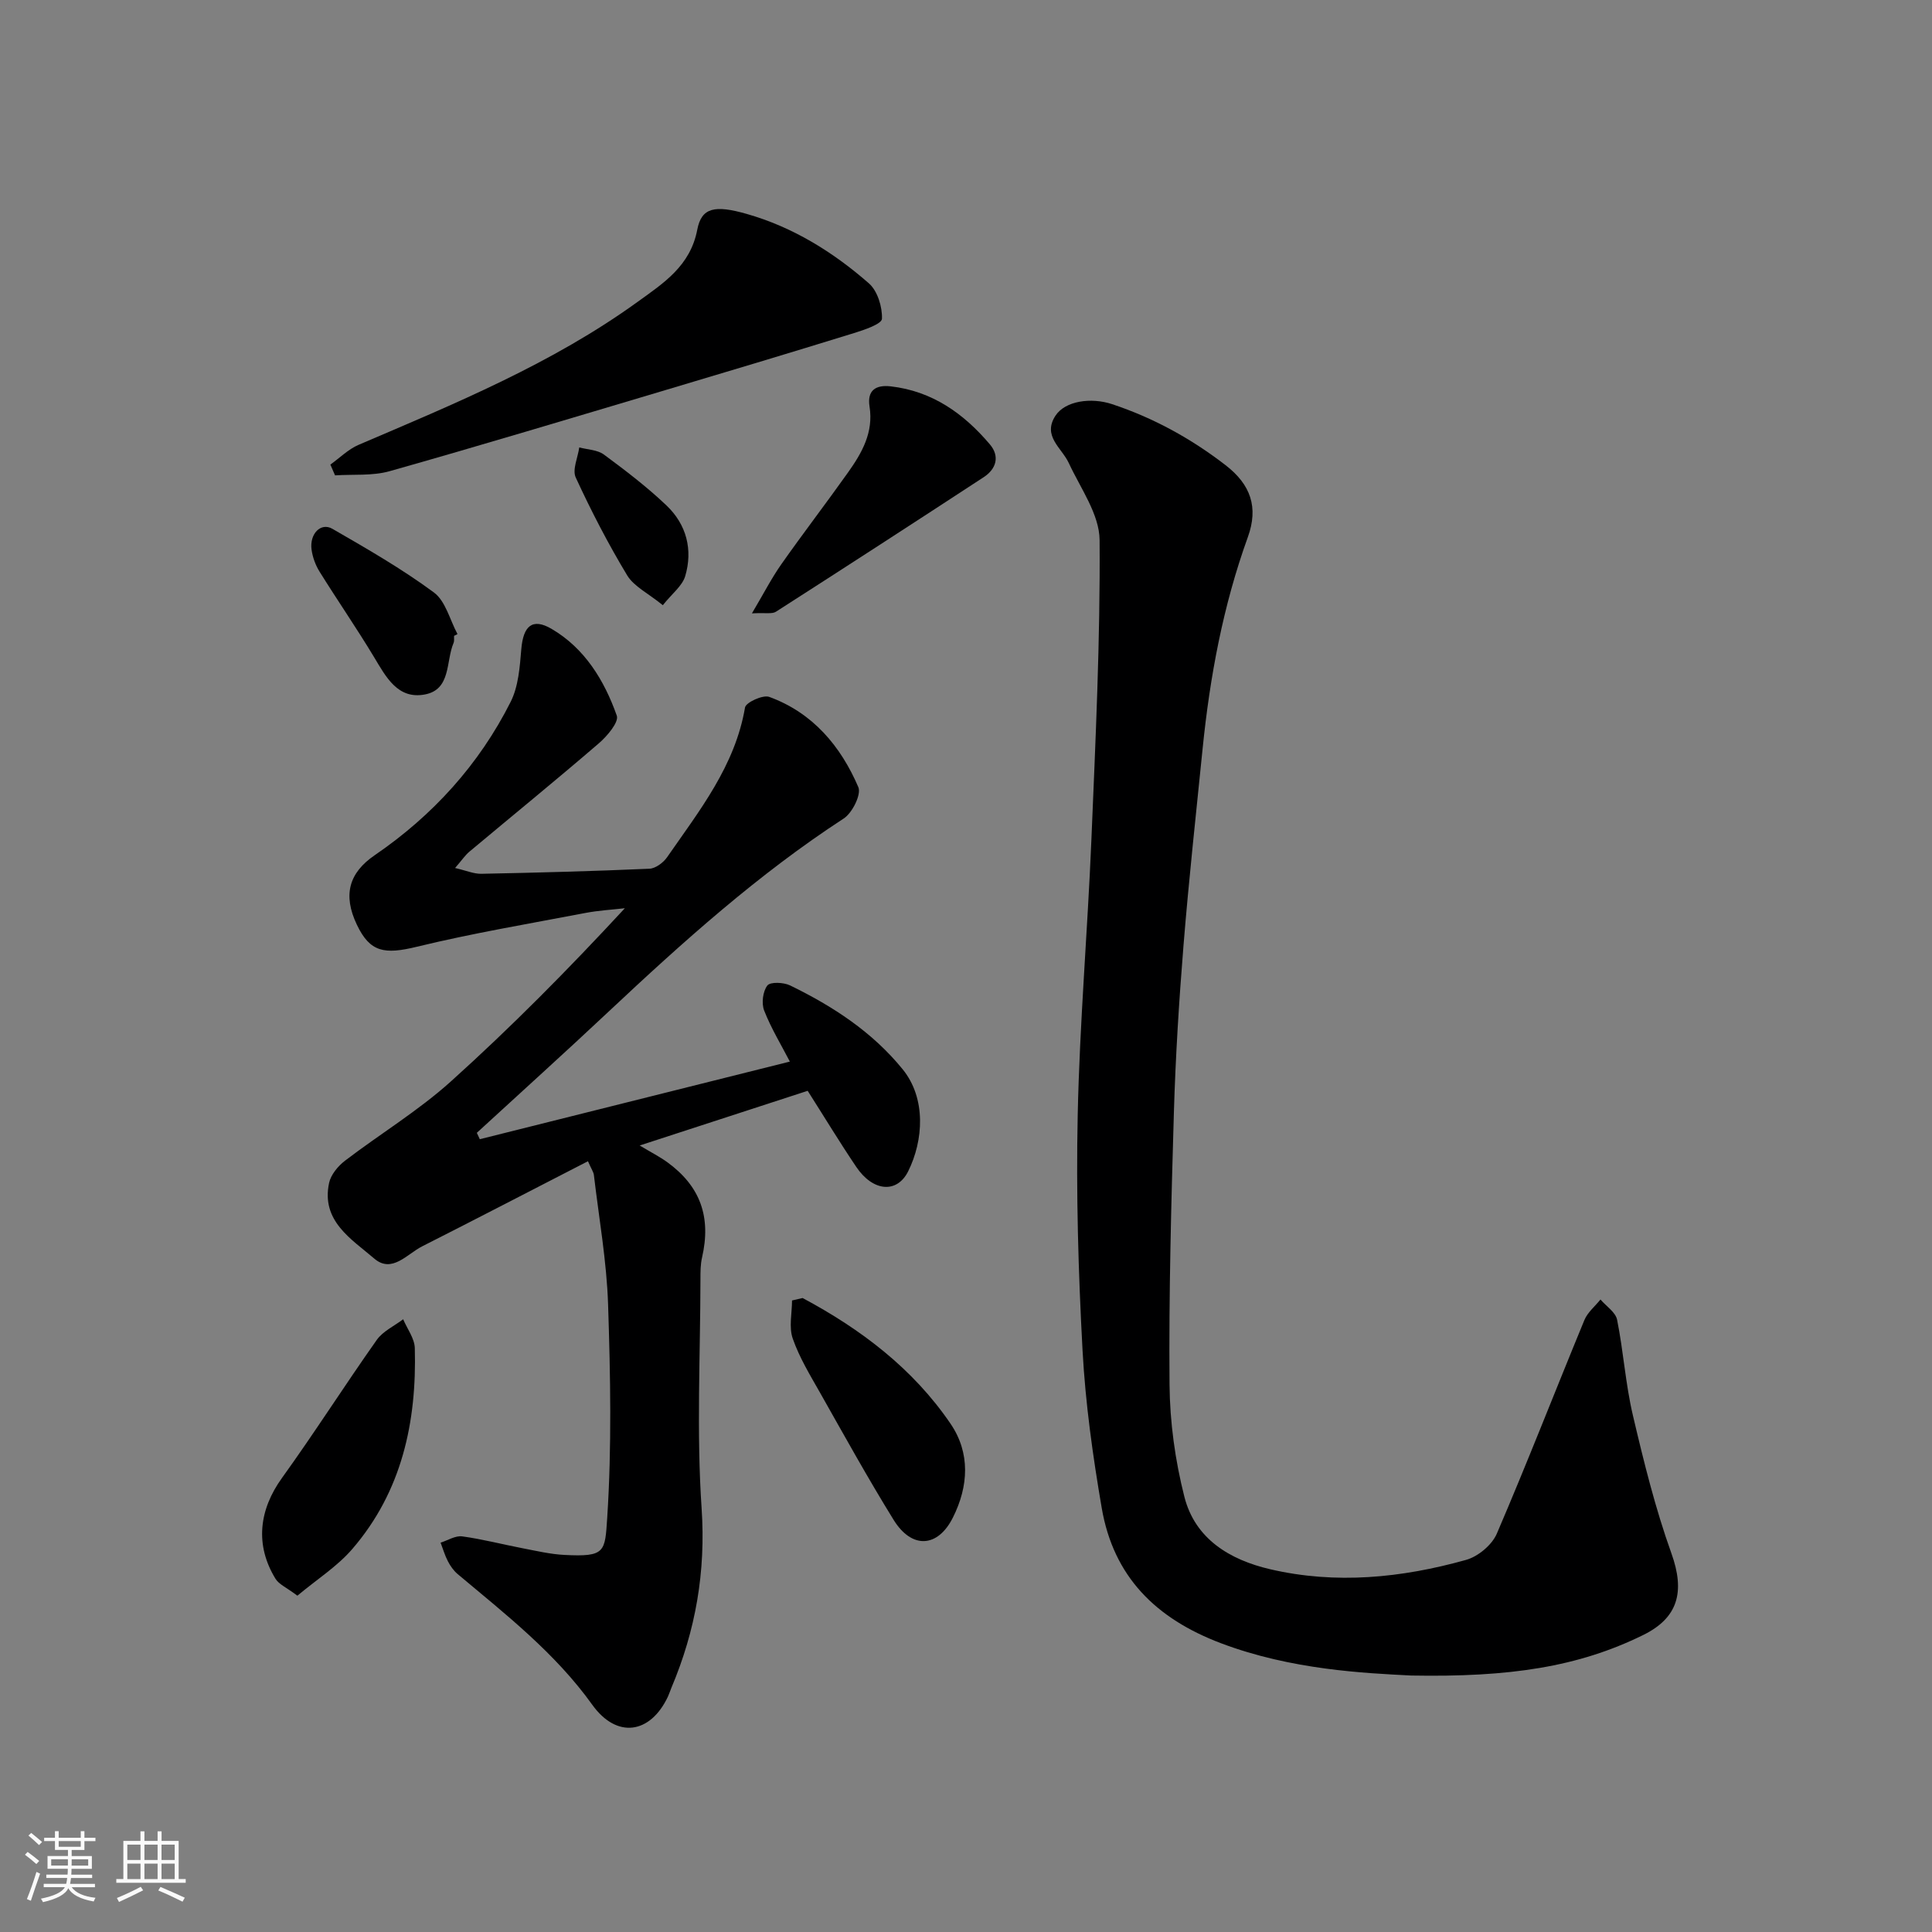
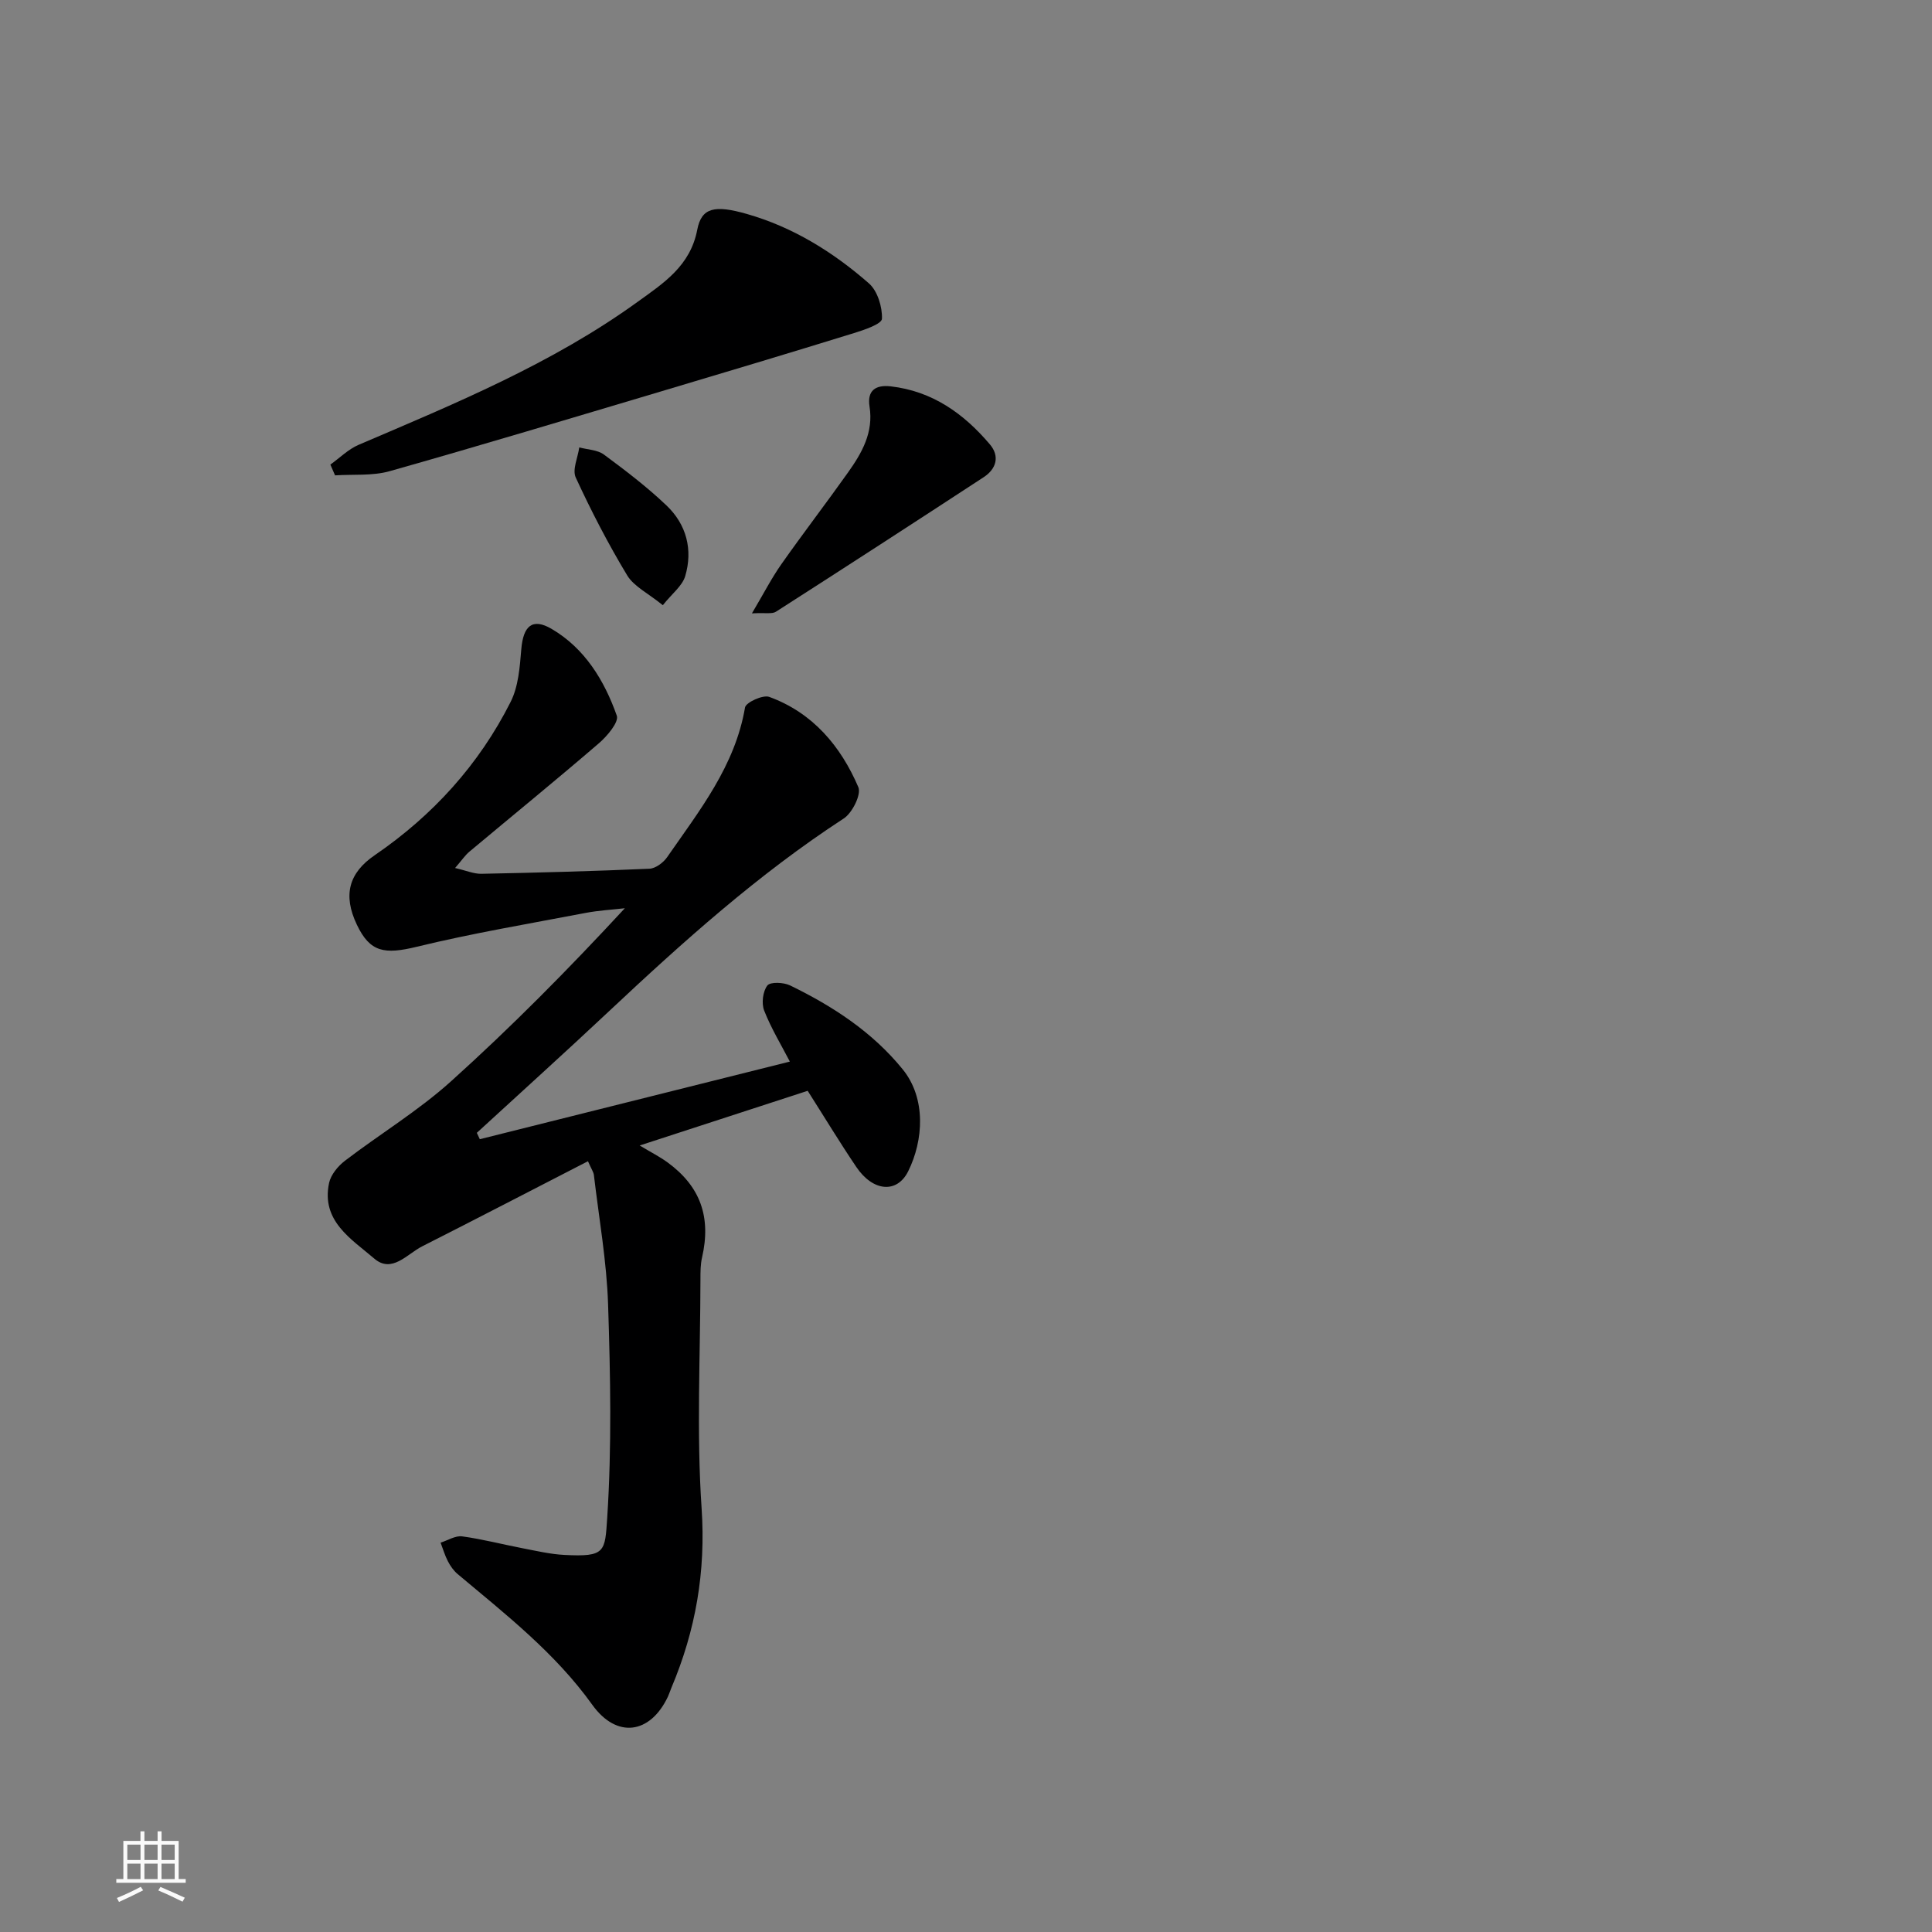
<svg xmlns="http://www.w3.org/2000/svg" enable-background="new 0 0 400 400" viewBox="0 0 400 400">
  <rect x="0" y="0" width="400" height="400" fill="#808080" stroke="none" />
-   <path d="m5.17 384 .55-.58c.85.61 1.65 1.24 2.4 1.87l-.59.64c-.83-.73-1.62-1.38-2.36-1.93m1.22 9.53-.82-.34c.71-1.76 1.37-3.64 1.98-5.63.24.13.5.25.76.36-.6 1.67-1.24 3.54-1.92 5.61m-.5-13.5.57-.54c.56.44 1.31 1.06 2.26 1.87l-.64.64c-.68-.66-1.41-1.32-2.19-1.97m3.25.46h2.24v-1.36h.77v1.36h4.57v-1.36h.76v1.36h2.28v.69h-2.28v1.84h-2.64v1.26h4.18v2.64h-4.21c0 .45-.02.86-.05 1.21h4.32v.69h-4.38c-.04.34-.1.75-.19 1.22h5.15v.69h-4.82c.87 1.19 2.51 1.92 4.93 2.19-.17.31-.3.57-.37.76-2.77-.49-4.52-1.41-5.26-2.76-.56 1.26-2.3 2.23-5.24 2.9-.12-.24-.26-.48-.43-.72 2.73-.55 4.38-1.34 4.96-2.38h-4.38v-.69h4.65c.1-.38.17-.79.21-1.22h-4.32v-.69h4.4c.03-.34.05-.75.05-1.21h-4.2v-2.64h4.23v-1.26h-2.69v-1.84h-2.24zm1.46 4.46v1.29h3.45c.01-.4.02-.57.01-.53v-.32-.45h-3.46zm1.55-2.59h4.57v-1.19h-4.57zm6.11 2.59h-3.42v.77c-.01.19-.01.37-.02.53h3.44z" fill="#fafafa" />
  <path d="m32.63 379.16h.82v1.98h3.54v7.89h1.46v.78h-14.37v-.78h1.46v-7.89h3.54v-1.98h.82v1.98h2.73zm-3.49 11.48.5.73c-1.61.82-3.28 1.63-5 2.41-.13-.27-.28-.55-.44-.82 1.75-.72 3.4-1.49 4.94-2.32m-2.78-5.55h2.73v-3.18h-2.73zm0 3.95h2.73v-3.2h-2.73zm3.54-3.95h2.73v-3.18h-2.73zm0 3.95h2.73v-3.2h-2.73zm7.89 4.68c-1.84-.92-3.51-1.7-5.02-2.32l.45-.73c1.89.8 3.57 1.55 5.04 2.23zm-1.62-11.81h-2.73v3.18h2.73zm-2.73 7.13h2.73v-3.2h-2.73z" fill="#fafafa" />
  <g fill="#000001">
-     <path d="m292.16 346.9c-9.62-.5-24.71-1.15-39.35-6.68-13.55-5.12-22.27-13.81-24.71-28.01-1.85-10.79-3.38-21.71-3.97-32.63-.88-16.23-1.35-32.53-1-48.78.4-18.98 2.04-37.92 2.83-56.9.86-20.69 1.85-41.39 1.7-62.08-.04-5.34-3.95-10.71-6.37-15.94-1.47-3.17-5.52-5.58-2.77-9.81 2-3.07 7.37-3.85 11.74-2.39 8.58 2.85 16.33 7.11 23.48 12.63 5.2 4.01 6.85 8.71 4.61 14.9-5.13 14.2-7.86 28.91-9.37 43.87-1.37 13.56-2.85 27.1-3.95 40.68-.93 11.51-1.65 23.05-1.99 34.59-.55 18.75-1.06 37.52-.9 56.28.06 7.79 1.16 15.74 3.08 23.29 2.22 8.7 9.4 13.02 17.7 14.96 13.66 3.19 27.28 1.81 40.61-1.92 2.48-.69 5.35-3.08 6.36-5.41 6.29-14.64 12.06-29.51 18.14-44.24.66-1.61 2.2-2.85 3.33-4.26 1.19 1.39 3.12 2.62 3.44 4.18 1.32 6.55 1.74 13.3 3.27 19.79 2.26 9.63 4.65 19.3 7.98 28.59 2.87 8 1.35 13.37-5.86 16.91-13.46 6.62-27.65 8.75-48.03 8.38z" />
    <path d="m99.34 235.86c21.32-5.34 42.63-10.67 64.19-16.07-1.77-3.42-3.87-6.87-5.32-10.57-.58-1.49-.28-3.96.66-5.18.61-.79 3.37-.67 4.71-.02 8.85 4.31 17.01 9.61 23.32 17.38 4.89 6.03 4.29 14.74 1.13 21.1-2.32 4.66-7.3 4.21-10.74-.89-3.45-5.11-6.65-10.4-10.07-15.77-10.92 3.55-21.73 7.07-34.78 11.32 2.41 1.45 4.17 2.34 5.74 3.48 6.85 4.99 9.09 11.36 7.17 19.72-.33 1.43-.33 2.96-.33 4.44-.02 15.83-.83 31.72.24 47.48.89 13.12-1.23 25.26-6.25 37.15-.25.6-.44 1.22-.71 1.81-3.67 7.8-10.62 8.77-15.68 1.71-7.69-10.73-17.91-18.7-27.85-27.04-.84-.7-1.52-1.67-2.03-2.65-.64-1.22-1.02-2.57-1.52-3.87 1.49-.47 3.06-1.49 4.47-1.3 4.19.57 8.3 1.65 12.46 2.45 2.88.55 5.77 1.24 8.69 1.39 8.52.44 8.41-.59 8.88-7.73.95-14.64.66-29.4.18-44.08-.29-8.97-1.89-17.89-2.94-26.84-.07-.6-.48-1.16-1.23-2.86-11.59 5.96-22.93 11.85-34.32 17.62-3.13 1.58-6.27 5.68-9.93 2.53-4.72-4.05-11.02-7.75-9.35-15.64.36-1.71 1.84-3.5 3.29-4.61 7.26-5.55 15.18-10.34 21.94-16.43 12.46-11.22 24.26-23.15 36.01-35.85-2.71.31-5.46.46-8.13.97-11.66 2.23-23.39 4.2-34.92 7-6.73 1.64-9.71 1.16-12.43-4.55-2.95-6.18-1.64-10.75 3.68-14.39 12.02-8.22 21.6-18.75 28.15-31.75 1.62-3.21 1.9-7.23 2.21-10.92.4-4.76 2.25-6.54 6.25-4.21 6.88 4.02 10.94 10.68 13.52 17.98.47 1.33-1.99 4.24-3.71 5.72-8.83 7.6-17.88 14.97-26.82 22.45-.85.71-1.49 1.68-2.95 3.37 2.3.53 3.88 1.23 5.44 1.2 11.6-.23 23.2-.54 34.8-1.05 1.28-.06 2.88-1.26 3.67-2.4 6.67-9.63 14.06-18.88 16.12-30.99.18-1.04 3.69-2.66 5-2.19 9 3.27 14.81 10.18 18.46 18.69.65 1.51-1.25 5.33-3.01 6.48-17.72 11.54-33.34 25.58-48.69 39.99-9.01 8.46-18.19 16.74-27.29 25.1.2.46.41.89.62 1.32z" />
    <path d="m68.4 96.19c1.94-1.39 3.71-3.18 5.86-4.1 19.93-8.52 40-16.77 57.73-29.58 5.39-3.89 10.93-7.44 12.37-14.95.88-4.6 3.62-5.16 10.24-3.27 9.58 2.73 17.9 7.9 25.3 14.38 1.78 1.56 2.79 4.87 2.7 7.33-.04 1.08-3.65 2.3-5.79 2.96-13.33 4.12-26.69 8.13-40.06 12.11-18.68 5.56-37.34 11.19-56.1 16.49-3.56 1-7.51.61-11.28.86-.32-.74-.64-1.48-.97-2.23z" />
-     <path d="m61.57 330.37c-2.24-1.69-3.81-2.33-4.53-3.5-4.29-7-3.42-14.28 1.35-20.89 6.75-9.37 12.95-19.13 19.61-28.56 1.28-1.81 3.62-2.88 5.47-4.28.84 1.99 2.36 3.96 2.41 5.98.42 15.29-2.68 29.67-12.93 41.57-3.12 3.63-7.36 6.31-11.38 9.68z" />
    <path d="m155.68 126.99c2.43-4.1 4.06-7.29 6.1-10.19 4.5-6.4 9.27-12.61 13.8-18.99 2.87-4.04 5.3-8.28 4.45-13.63-.53-3.32 1.24-4.55 4.38-4.19 8.61.98 15.14 5.64 20.54 12.02 2.08 2.46 1.33 5.07-1.28 6.78-14.3 9.35-28.63 18.64-43.02 27.86-.81.52-2.17.18-4.97.34z" />
-     <path d="m166.17 268.74c12.07 6.45 22.85 14.6 30.64 26.04 4.11 6.04 3.73 12.93.48 19.41-3.14 6.27-8.52 6.57-12.29.46-5.31-8.59-10.2-17.43-15.17-26.22-2.08-3.67-4.32-7.34-5.7-11.29-.83-2.36-.15-5.25-.15-7.89.73-.17 1.46-.34 2.19-.51z" />
-     <path d="m94.01 131.65c-.03.5.08 1.05-.11 1.48-1.61 3.79-.48 9.61-5.92 10.65-5.62 1.07-8.04-3.58-10.54-7.74-3.6-5.98-7.58-11.74-11.27-17.67-.84-1.35-1.44-2.98-1.66-4.55-.46-3.28 1.9-5.72 4.3-4.34 7.17 4.13 14.38 8.28 21.02 13.18 2.43 1.79 3.31 5.69 4.89 8.62-.24.13-.48.25-.71.37z" />
    <path d="m137.23 125.3c-3.05-2.48-5.98-3.87-7.38-6.18-3.94-6.53-7.46-13.34-10.65-20.26-.75-1.62.44-4.13.73-6.23 1.72.47 3.76.49 5.1 1.48 4.48 3.31 8.94 6.71 12.96 10.54 4.14 3.94 5.5 9.16 3.87 14.65-.61 2.02-2.73 3.61-4.63 6z" />
  </g>
</svg>